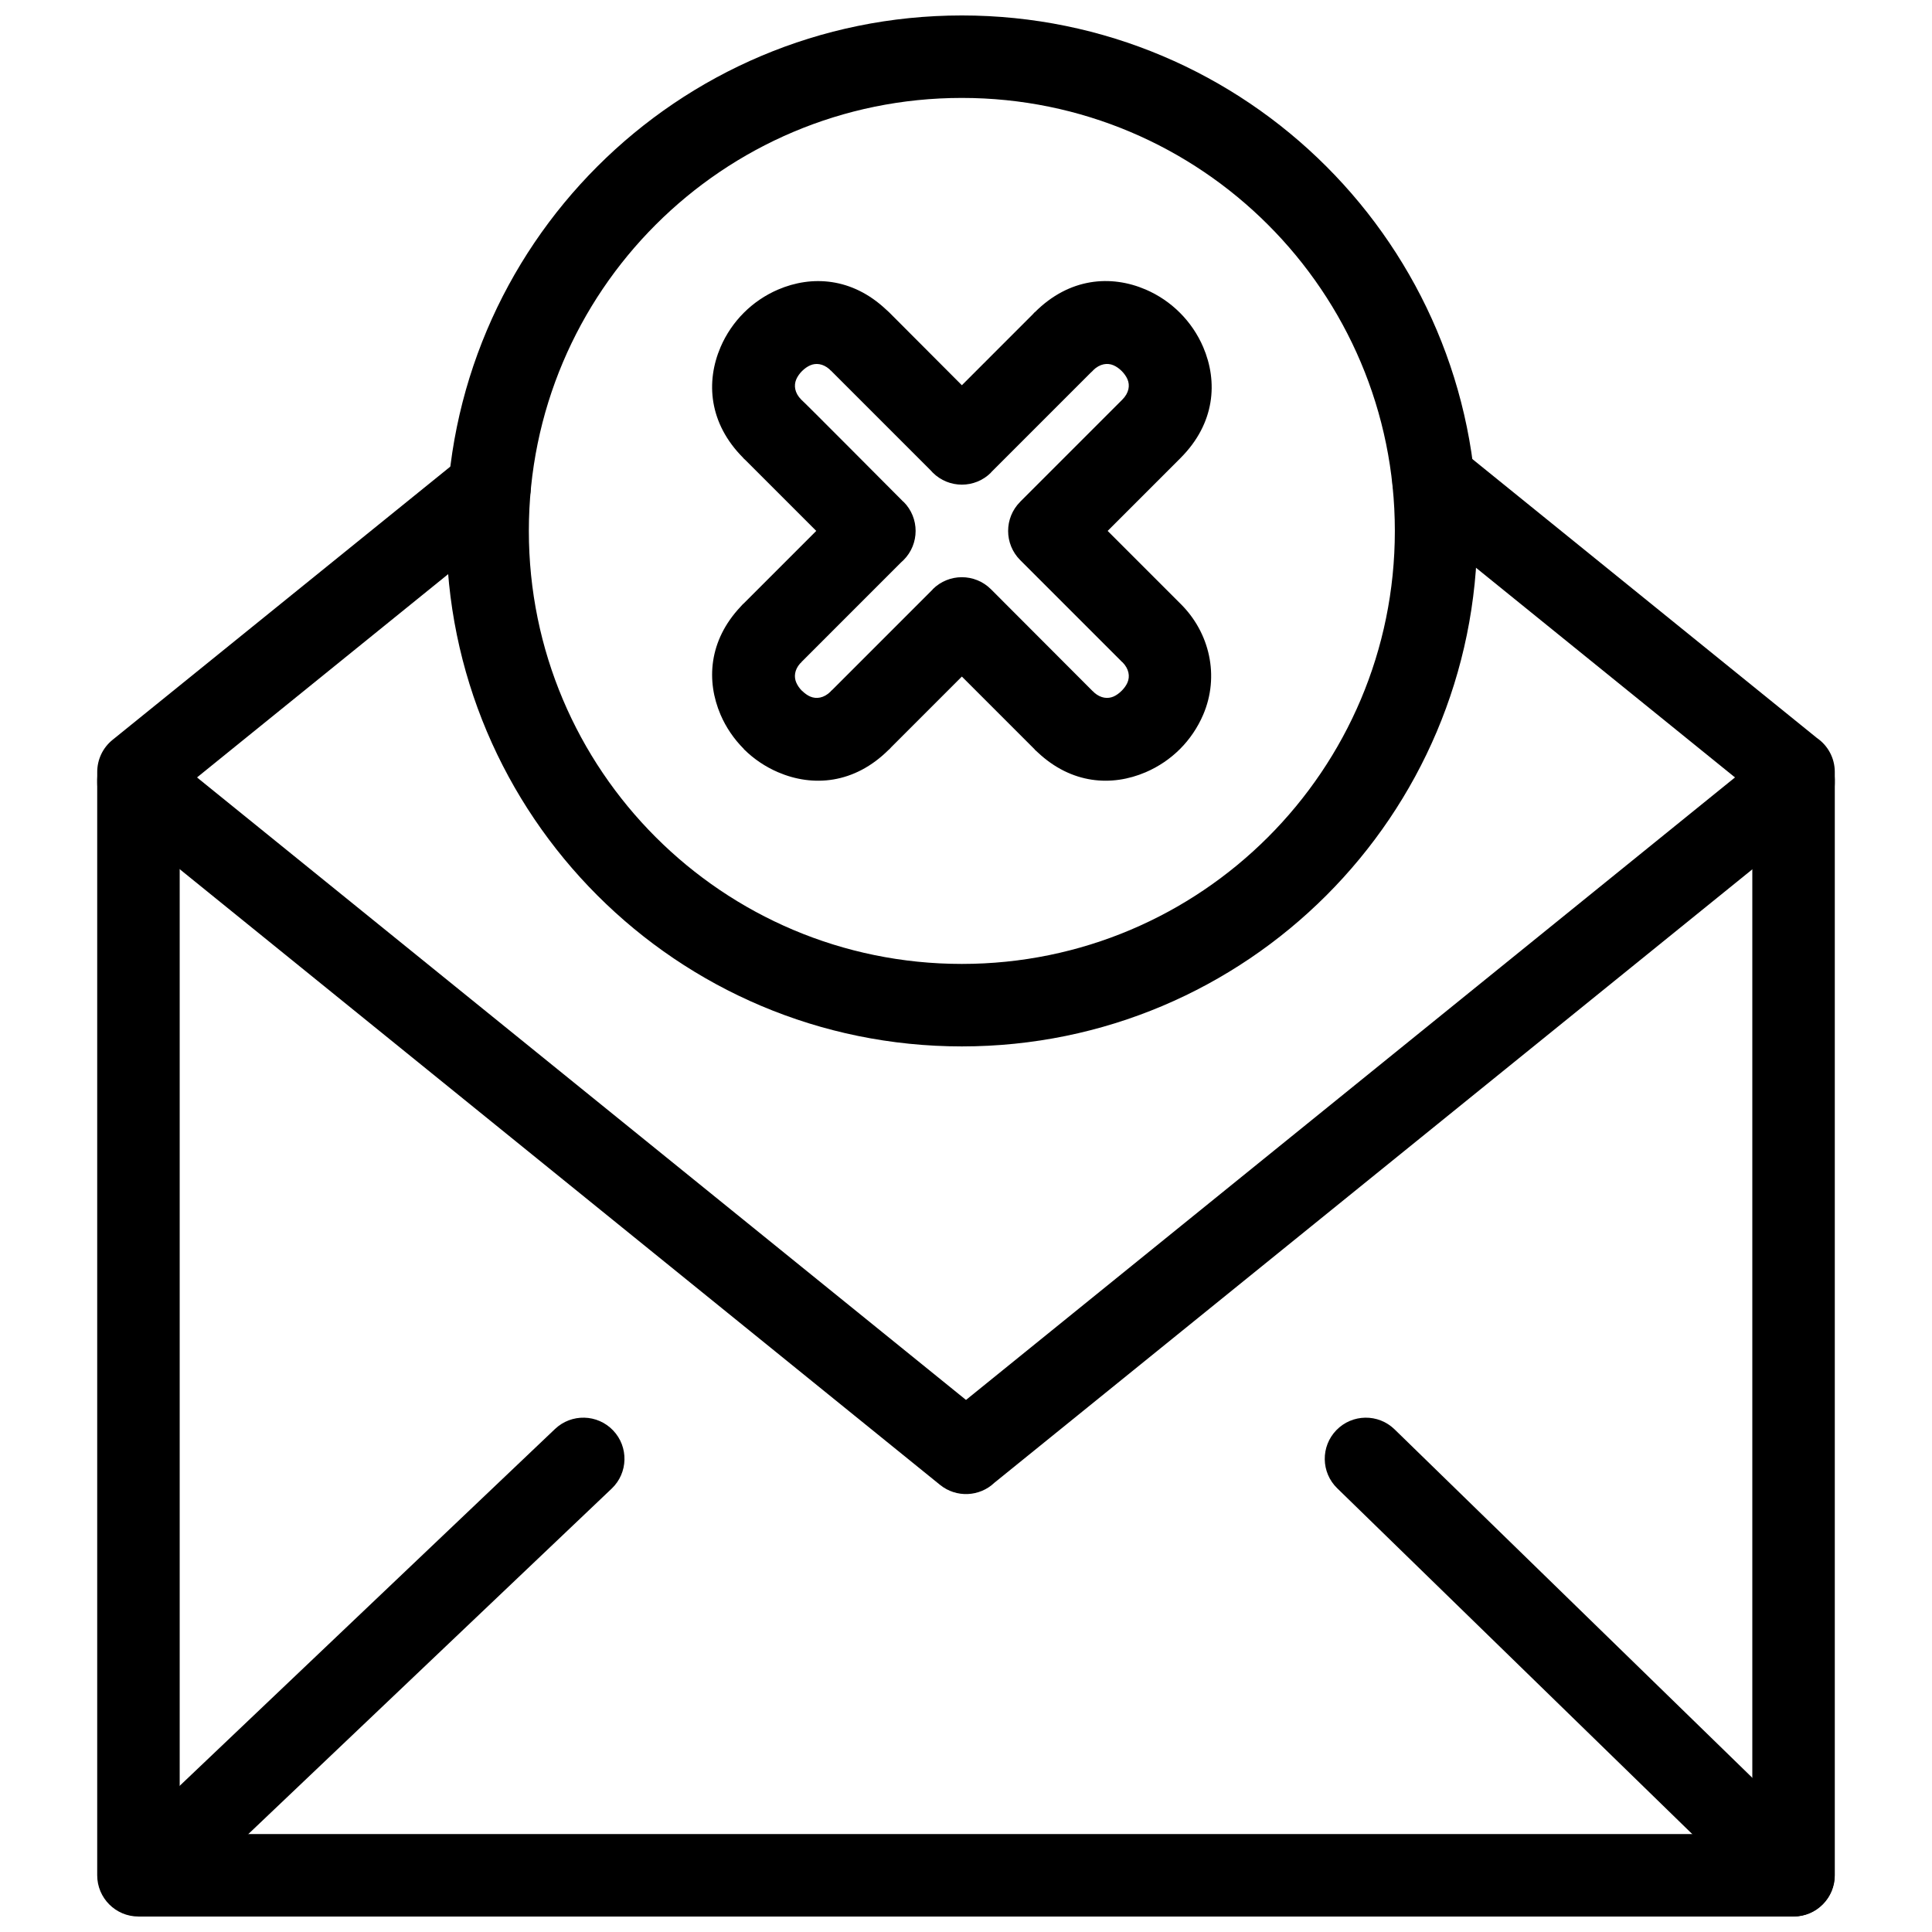
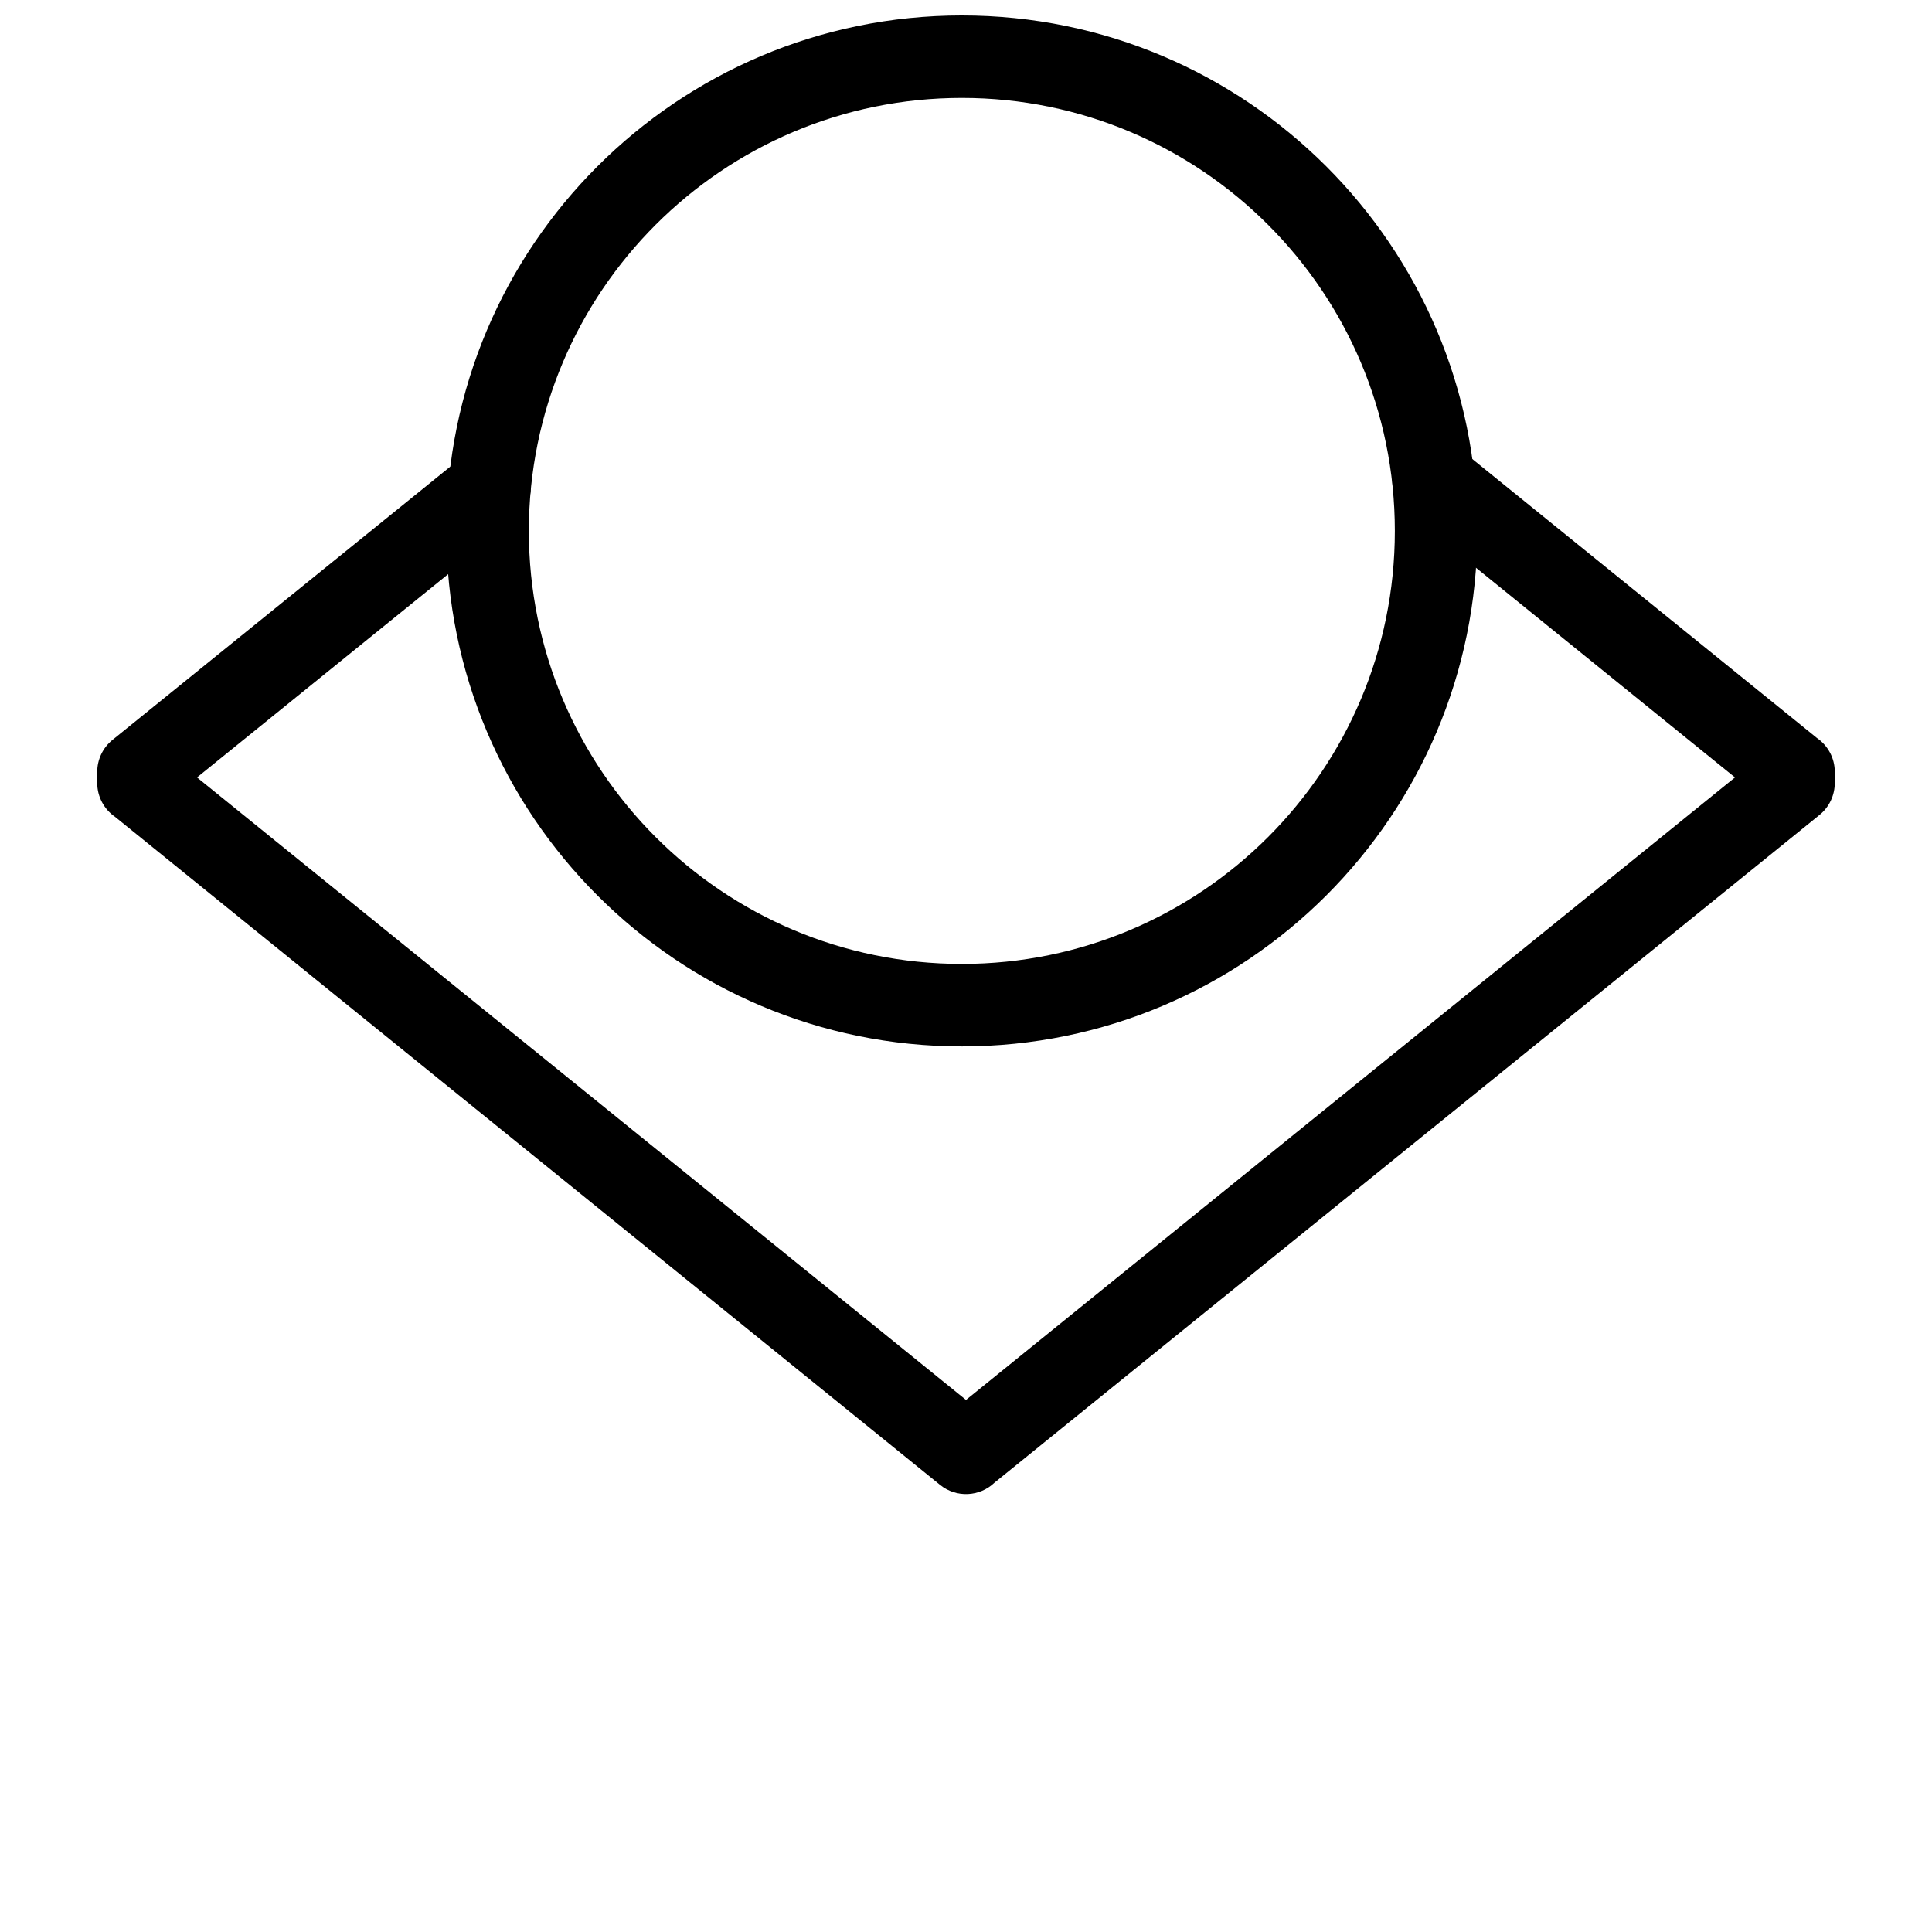
<svg xmlns="http://www.w3.org/2000/svg" width="800px" height="800px" version="1.1" viewBox="144 144 512 512">
  <defs>
    <clipPath id="d">
-       <path d="m495 519h136v132.9h-136z" />
-     </clipPath>
+       </clipPath>
    <clipPath id="c">
      <path d="m171 519h139v132.9h-139z" />
    </clipPath>
    <clipPath id="b">
-       <path d="m169 339h462v312.9h-462z" />
-     </clipPath>
+       </clipPath>
    <clipPath id="a">
      <path d="m262 148.09h274v273.91h-274z" />
    </clipPath>
  </defs>
-   <path d="m414.36 276.97 27.051-27.051c1.82-1.82 2.062-3.82 1.387-5.391-0.66-1.539-2.156-3.059-3.723-3.727-1.586-0.68-3.598-0.445-5.426 1.367l0.023 0.023c-0.195 0.195-0.395 0.379-0.602 0.555l-26.441 26.445 0.004 0.043c-4.266 4.269-11.188 4.269-15.457 0.004-0.203-0.203-0.398-0.414-0.582-0.629l-26.441-26.445-0.023 0.023-0.352-0.367c-1.719-1.488-3.566-1.648-5.047-1.012-1.531 0.656-3.059 2.18-3.715 3.727-0.68 1.59-0.453 3.594 1.344 5.391 0.148-0.004 24.707 24.711 27.066 27.074l0.023-0.023c4.266 4.269 4.266 11.191-0.004 15.457-0.203 0.203-0.414 0.398-0.629 0.582l-26.418 26.422 0.004 0.043-0.402 0.383c-1.469 1.695-1.621 3.531-0.988 5.008 0.34 0.793 0.863 1.543 1.516 2.203l0.02-0.023 0.004 0.004 0.043 0.047 0.047 0.047c0.664 0.641 1.375 1.141 2.082 1.445 1.586 0.68 3.59 0.453 5.402-1.336l0.027-0.027-0.023-0.023c0.195-0.191 0.395-0.375 0.602-0.555l26.438-26.445v-0.043c4.266-4.269 11.188-4.269 15.457 0 9.016 9.016 18.008 18.059 27.023 27.074l0.023-0.023 0.352 0.367c1.723 1.488 3.566 1.648 5.047 1.016 0.746-0.32 1.496-0.855 2.184-1.543s1.219-1.438 1.539-2.184c0.676-1.582 0.445-3.59-1.363-5.414l-0.023 0.023-0.098-0.102-26.949-26.949c-4.266-4.266-4.266-11.188 0-15.453zm42.504-11.598-19.324 19.324 19.223 19.223c7.875 7.719 10.457 19.297 6.098 29.48-1.473 3.438-3.59 6.543-6.152 9.102-2.555 2.555-5.656 4.676-9.102 6.152-8.934 3.828-19.621 3.188-28.629-5.301-0.262-0.219-0.516-0.449-0.762-0.695l0.004-0.043-19.316-19.32-18.738 18.742c-0.184 0.219-0.379 0.426-0.582 0.629l-0.039-0.004c-9.156 9.148-20.184 9.926-29.352 5.988-3.356-1.441-6.383-3.488-8.898-5.957l-0.199-0.199 0.004-0.039c-2.578-2.582-4.699-5.672-6.148-9.055-3.816-8.922-3.172-19.594 5.293-28.605 0.223-0.27 0.457-0.523 0.707-0.777l0.023 0.023 19.34-19.344-18.734-18.738c-0.215-0.184-0.426-0.379-0.629-0.582l0.023-0.023-0.023-0.023c-9.137-9.16-9.922-20.18-6-29.336 2.938-6.852 8.406-12.32 15.246-15.254 8.93-3.832 19.621-3.191 28.629 5.297 0.262 0.215 0.52 0.449 0.762 0.691l19.316 19.363 18.738-18.742c0.184-0.219 0.379-0.426 0.582-0.629l0.039 0.004c9.156-9.148 20.18-9.926 29.348-5.996 6.828 2.926 12.324 8.426 15.25 15.254 3.934 9.188 3.152 20.23-5.996 29.383z" />
  <g clip-path="url(#d)">
-     <path d="m611.7 648.79c4.312 4.195 11.215 4.102 15.41-0.215 4.195-4.312 4.102-11.215-0.211-15.41l-113.33-110.38c-4.312-4.195-11.215-4.102-15.41 0.211-4.195 4.312-4.102 11.215 0.215 15.41l113.33 110.38z" />
-   </g>
+     </g>
  <g clip-path="url(#c)">
-     <path d="m174.98 633.08c-4.359 4.148-4.531 11.051-0.383 15.41 4.148 4.363 11.051 4.531 15.41 0.383l116.1-110.38c4.363-4.148 4.531-11.051 0.383-15.41-4.148-4.359-11.051-4.531-15.41-0.383z" />
-   </g>
+     </g>
  <g clip-path="url(#b)">
    <path d="m191.62 350.57c0-6.035-4.894-10.93-10.93-10.93s-10.93 4.894-10.93 10.93v290.4c0 6.035 4.894 10.93 10.93 10.93h438.62c6.035 0 10.93-4.894 10.93-10.93v-290.4c0-6.035-4.894-10.93-10.93-10.93s-10.93 4.894-10.93 10.93v279.47h-416.76z" />
  </g>
  <path d="m280.63 281.69c4.668-3.793 5.371-10.656 1.578-15.324-3.793-4.668-10.66-5.371-15.324-1.578l-93.062 75.285c-2.668 2.16-4.051 5.312-4.055 8.496v2.91c0 3.742 1.879 7.043 4.75 9.012l218.61 177.02c4.316 3.492 10.492 3.16 14.406-0.574l218.65-176.96c2.664-2.156 4.051-5.312 4.051-8.492l0.004-2.91c0-3.738-1.879-7.043-4.75-9.012l-94.734-76.691c-4.668-3.793-11.531-3.09-15.324 1.578-3.793 4.668-3.09 11.531 1.578 15.324l86.785 70.254-203.79 164.97-203.79-164.97 84.418-68.332z" />
  <g clip-path="url(#a)">
    <path d="m513.65 284.7c0-31.688-12.844-60.379-33.609-81.141-20.766-20.766-49.453-33.609-81.141-33.609s-60.379 12.844-81.141 33.609c-20.766 20.766-33.609 49.453-33.609 81.141s12.844 60.379 33.609 81.141c20.762 20.766 49.453 33.609 81.141 33.609s60.379-12.844 81.141-33.609c20.766-20.762 33.609-49.453 33.609-81.141zm-18.156-96.594c24.723 24.719 40.012 58.871 40.012 96.594 0 37.723-15.293 71.875-40.012 96.594-24.719 24.723-58.871 40.016-96.594 40.016s-71.875-15.293-96.594-40.016c-24.723-24.719-40.016-58.875-40.016-96.594 0-37.723 15.293-71.875 40.016-96.594 24.719-24.723 58.871-40.012 96.594-40.012s71.875 15.293 96.594 40.012z" />
  </g>
</svg>